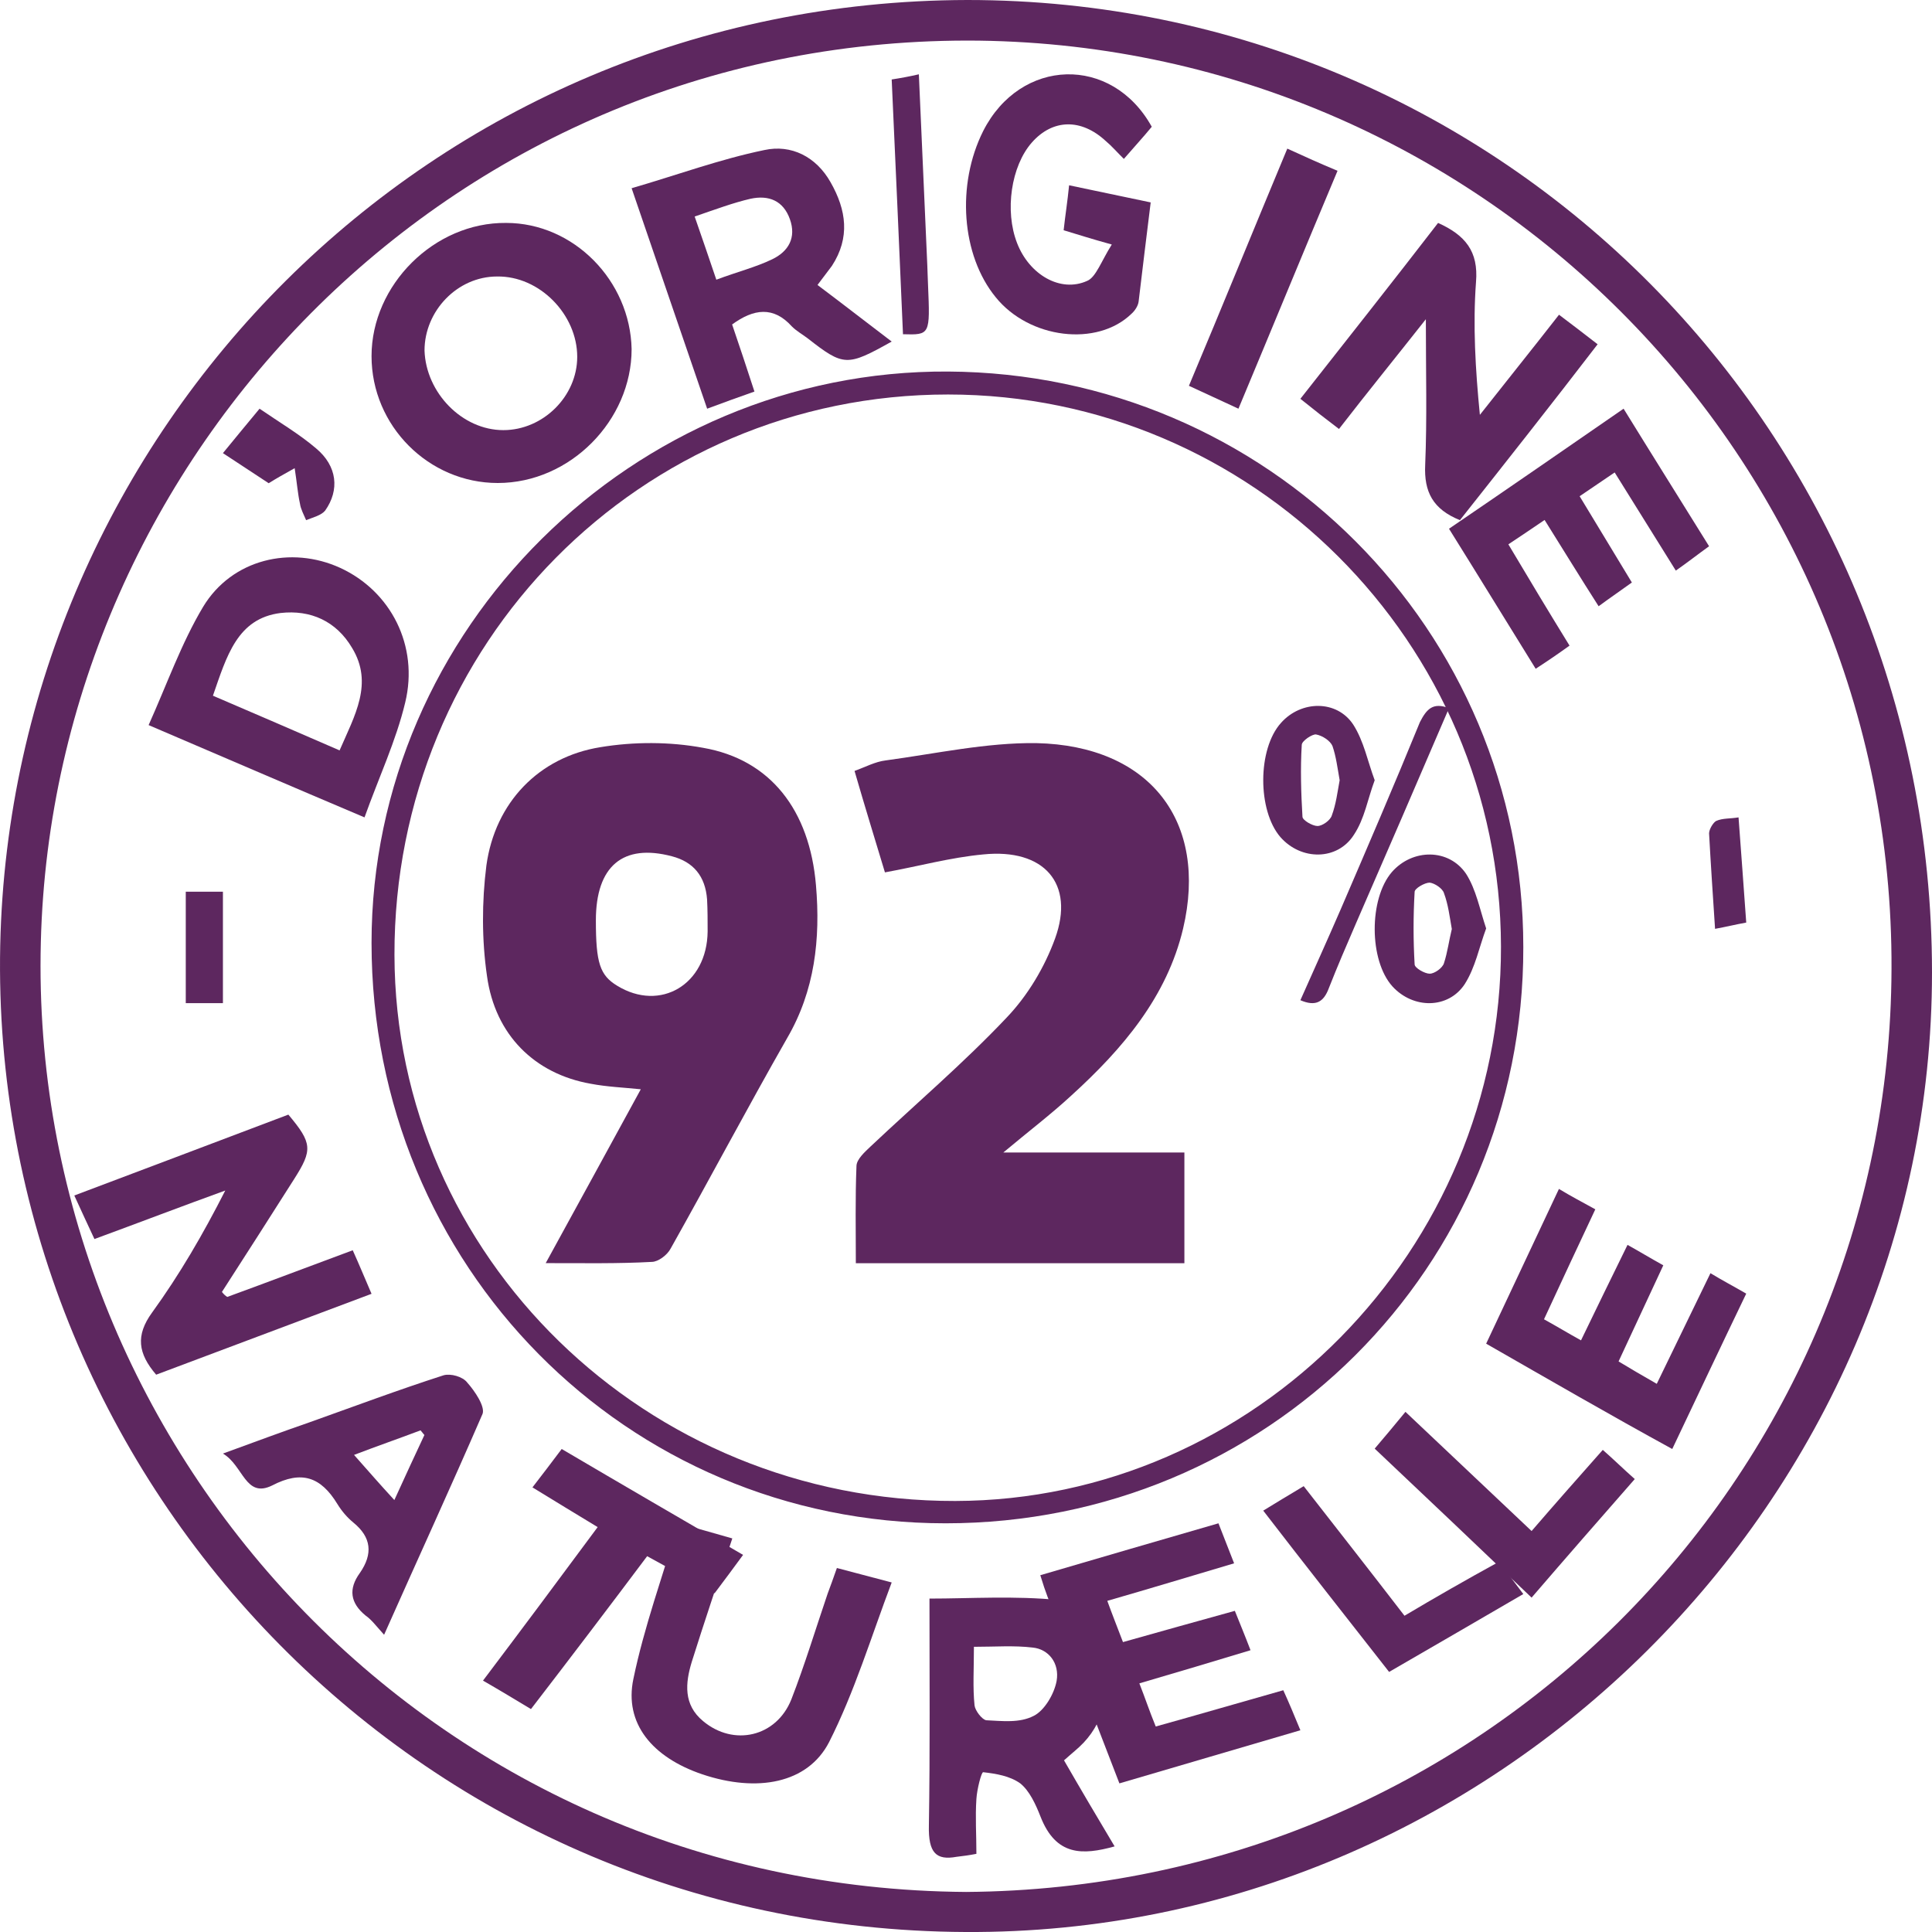
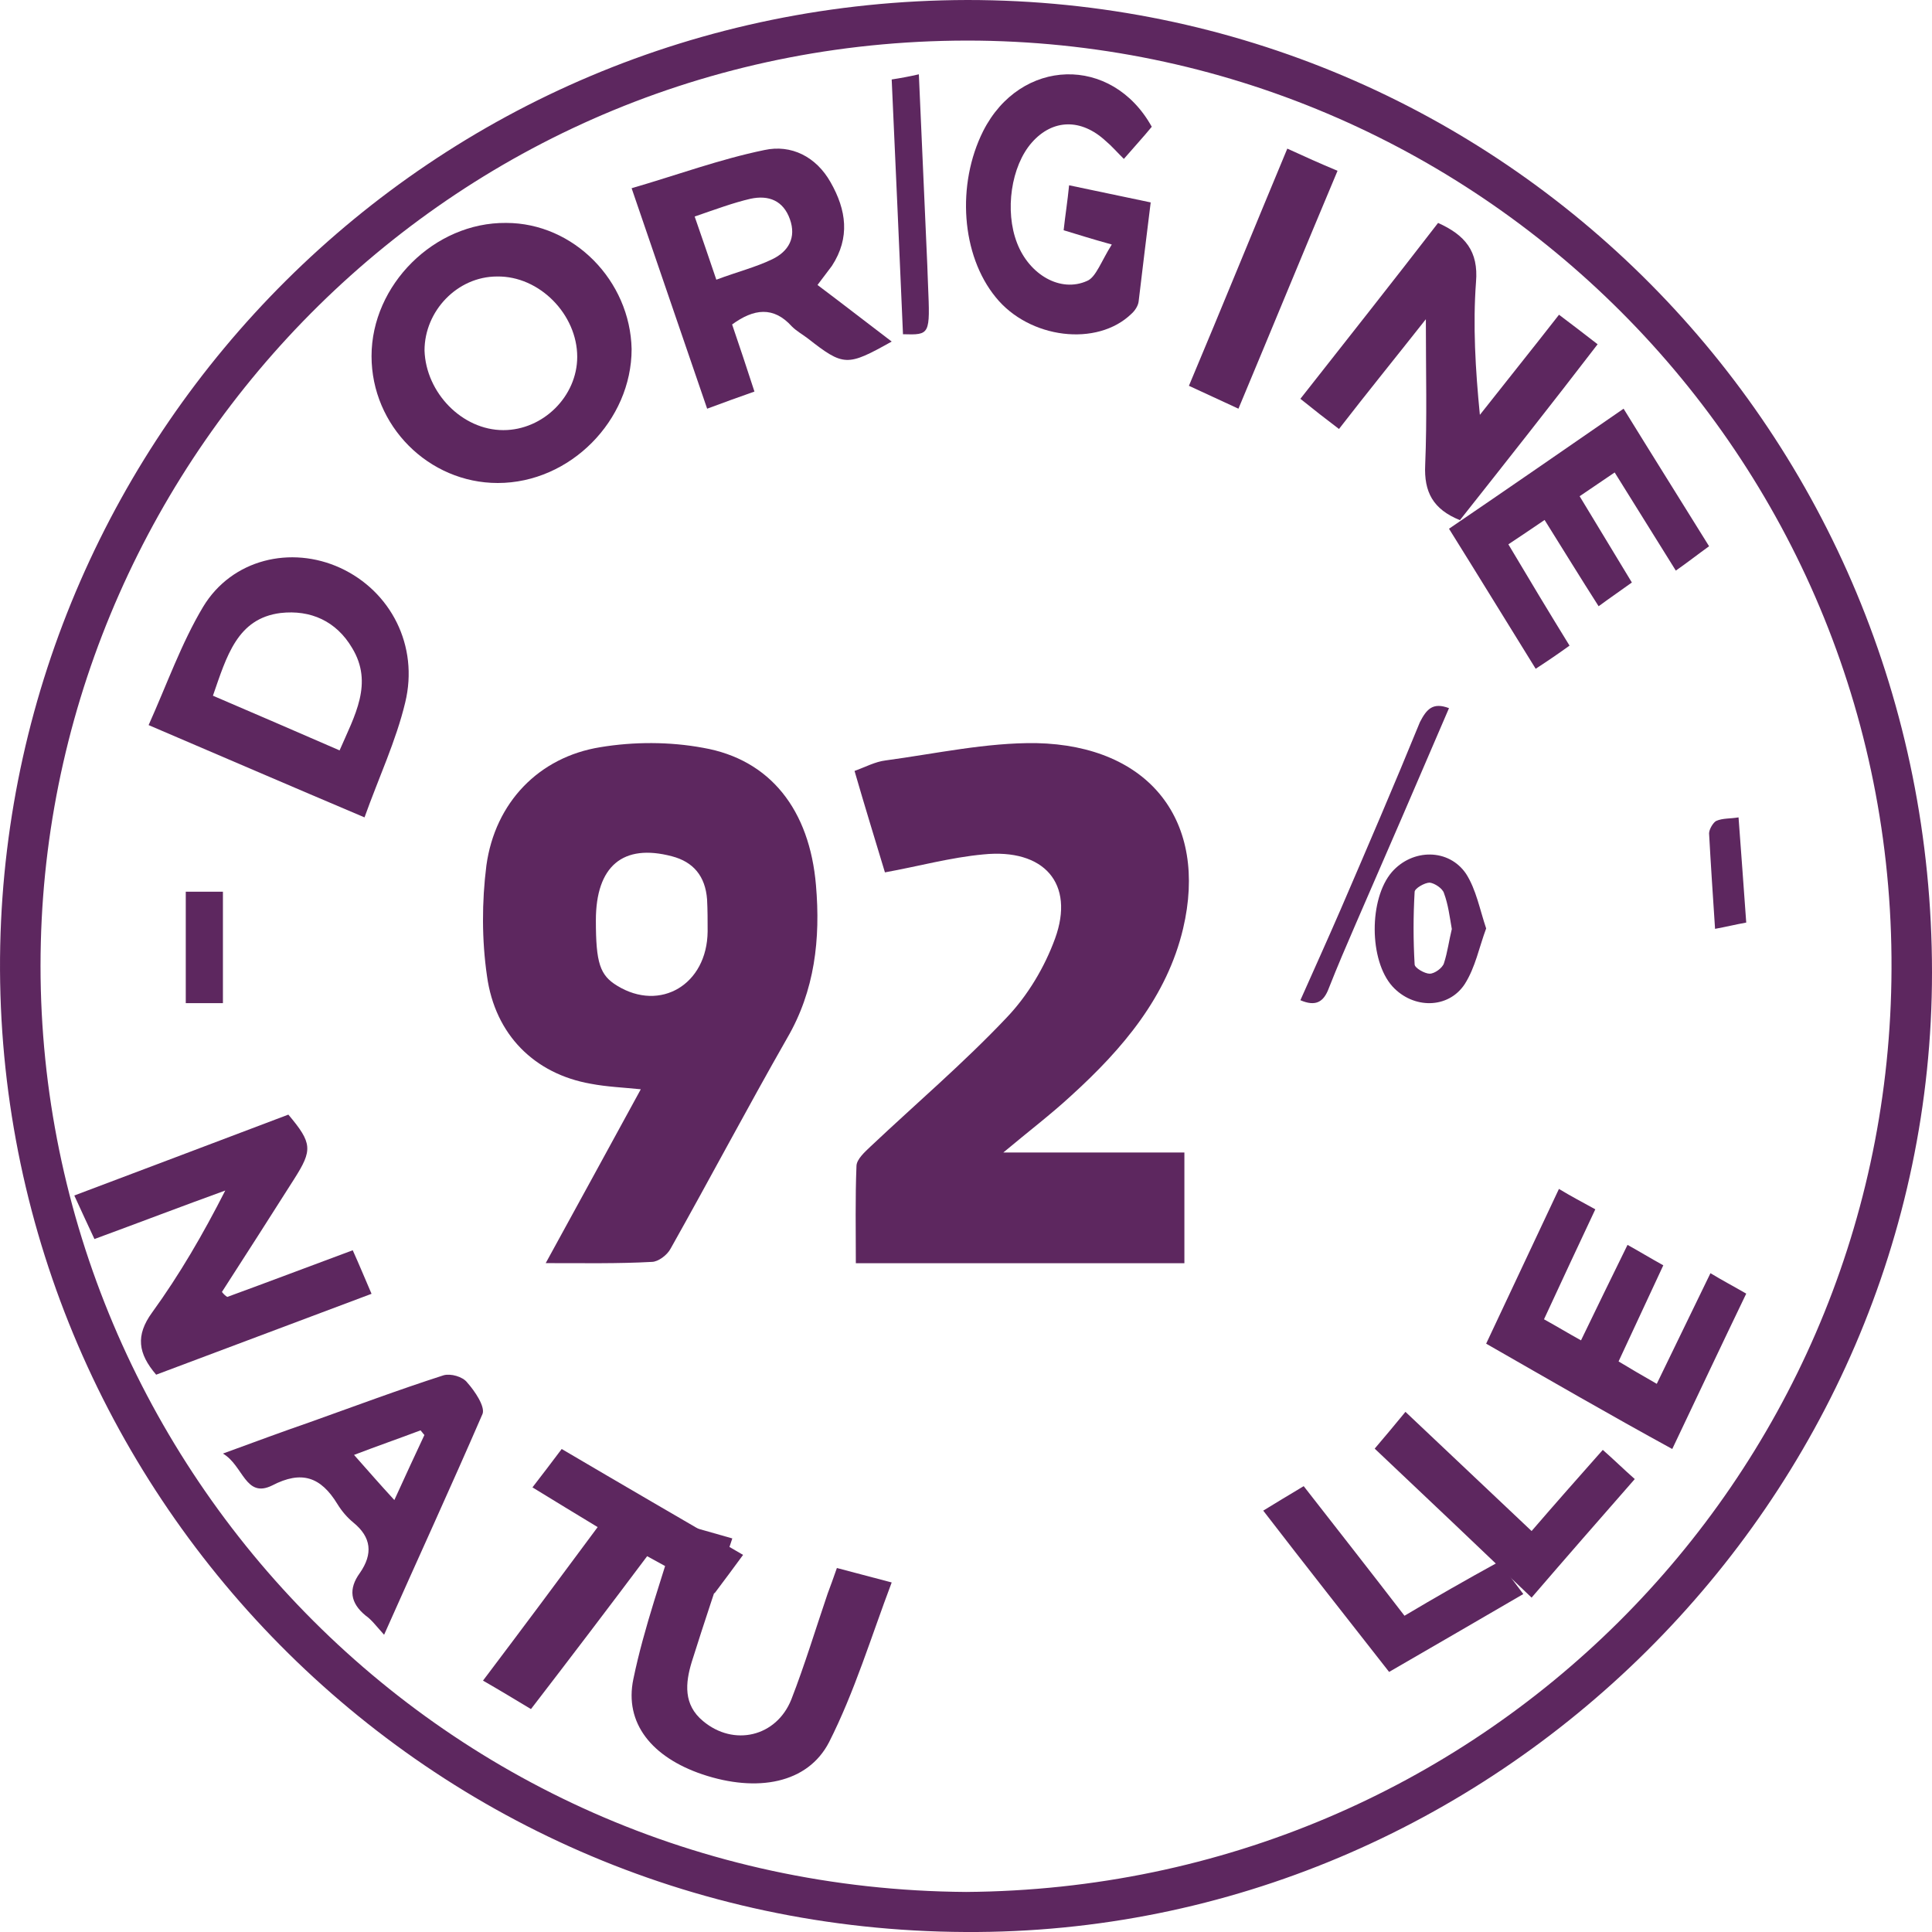
<svg xmlns="http://www.w3.org/2000/svg" width="52px" height="52px" viewBox="0 0 52 52" version="1.1">
  <title>STAMP</title>
  <g id="Desktop" stroke="none" stroke-width="1" fill="none" fill-rule="evenodd">
    <g id="01-Homepage-Eugene-color" transform="translate(-1001, -2122)" fill="#5D275F" fill-rule="nonzero">
      <g id="block-engagement" transform="translate(137, 2037.25)">
        <g id="Group-19" transform="translate(720, 0)">
          <g id="Group-18" transform="translate(0, 45)">
            <g id="eco-concu" transform="translate(104, 0)">
              <g id="STAMP" transform="translate(40, 39.75)">
                <path d="M26.036,0 C40.442,0 52,11.653 52,26.174 C52,40.363 40.194,52.082 25.986,52 C11.15,51.933 -0.292,39.733 0.006,25.444 C0.304,11.636 11.531,0.033 26.036,0 Z M26.003,50.922 C39.846,50.822 50.692,39.816 50.907,26.406 C51.139,12.548 40.061,1.276 26.351,1.094 C12.276,0.928 1.43,12.2 1.099,25.361 C0.751,38.937 11.58,50.822 26.003,50.922 Z" id="Shape" />
-                 <path d="M25.451,41 C16.849,41 10,34.066 10,25.378 C10,16.934 17.044,9.952 25.516,10 C34.102,10.049 41,16.951 41,25.492 C41.016,34.115 34.102,41 25.451,41 Z M40.399,25.476 C40.383,17.292 33.696,10.618 25.516,10.618 C17.239,10.618 10.601,17.324 10.617,25.703 C10.633,33.823 17.385,40.415 25.711,40.399 C33.777,40.383 40.416,33.628 40.399,25.476 Z" id="Shape" />
                <path d="M39.294,14 C38.567,13.706 38.325,13.24 38.359,12.514 C38.411,11.27 38.377,10.026 38.377,8.592 C37.545,9.646 36.801,10.562 36.039,11.546 C35.675,11.27 35.364,11.028 35,10.734 C36.264,9.127 37.494,7.572 38.706,6 C39.433,6.328 39.797,6.76 39.727,7.59 C39.641,8.747 39.71,9.94 39.831,11.166 C40.524,10.285 41.234,9.404 41.961,8.471 C42.307,8.73 42.619,8.972 43,9.266 C41.753,10.89 40.524,12.445 39.294,14 Z" id="Path" />
                <path d="M6.117,34.907 C7.219,34.505 8.321,34.086 9.494,33.651 C9.675,34.053 9.819,34.404 10,34.823 C8.032,35.56 6.117,36.28 4.203,37 C3.716,36.431 3.643,35.945 4.095,35.325 C4.835,34.304 5.467,33.215 6.063,32.043 C4.907,32.462 3.77,32.897 2.542,33.349 C2.361,32.964 2.199,32.612 2,32.177 C3.95,31.44 5.865,30.72 7.761,30 C8.411,30.77 8.411,30.955 7.923,31.725 C7.273,32.746 6.623,33.768 5.973,34.773 C6.027,34.84 6.063,34.873 6.117,34.907 Z" id="Path" />
                <path d="M13.397,13 C11.539,13 10,11.463 10,9.585 C10,7.669 11.689,5.981 13.622,6 C15.442,6 16.962,7.556 17,9.396 C17,11.312 15.349,13 13.397,13 Z M13.547,11.577 C14.617,11.577 15.536,10.667 15.536,9.604 C15.536,8.466 14.523,7.423 13.378,7.442 C12.308,7.442 11.426,8.371 11.426,9.434 C11.464,10.572 12.44,11.577 13.547,11.577 Z" id="Shape" />
                <path d="M22.003,7.67 C22.71,8.201 23.346,8.697 24,9.193 C22.798,9.866 22.71,9.866 21.737,9.105 C21.596,8.999 21.437,8.91 21.313,8.786 C20.818,8.237 20.288,8.308 19.705,8.733 C19.899,9.3 20.093,9.884 20.306,10.539 C19.899,10.681 19.51,10.823 19.033,11 C18.361,9.052 17.707,7.121 17,5.066 C18.22,4.712 19.369,4.287 20.571,4.039 C21.295,3.88 21.967,4.216 22.356,4.907 C22.78,5.651 22.886,6.395 22.391,7.156 C22.285,7.298 22.162,7.458 22.003,7.67 Z M18.697,5.828 C18.909,6.43 19.086,6.962 19.28,7.528 C19.846,7.316 20.341,7.192 20.783,6.979 C21.225,6.767 21.437,6.395 21.26,5.899 C21.083,5.403 20.694,5.243 20.199,5.35 C19.74,5.456 19.263,5.633 18.697,5.828 Z" id="Shape" />
                <path d="M9.811,22 C7.815,21.154 5.978,20.363 4,19.516 C4.495,18.413 4.883,17.309 5.466,16.334 C6.243,15.046 7.833,14.678 9.158,15.285 C10.518,15.911 11.277,17.382 10.906,18.909 C10.659,19.94 10.2,20.915 9.811,22 Z M5.731,18.725 C6.897,19.222 7.992,19.7 9.14,20.197 C9.546,19.259 10.058,18.394 9.476,17.438 C9.052,16.72 8.363,16.407 7.55,16.499 C6.385,16.647 6.102,17.658 5.731,18.725 Z" id="Shape" />
-                 <path d="M26.28,49.896 C26.08,49.936 25.914,49.956 25.748,49.976 C25.2,50.076 24.984,49.876 25.001,49.137 C25.034,47.12 25.017,45.123 25.017,43.026 C26.114,43.026 27.309,42.946 28.505,43.066 C29.153,43.126 29.568,43.785 29.718,44.584 C29.867,45.463 29.767,46.261 29.17,46.9 C29.02,47.06 28.837,47.2 28.638,47.38 C29.087,48.159 29.535,48.918 30,49.696 C29.136,49.936 28.422,49.956 28.007,48.898 C27.874,48.558 27.708,48.199 27.459,47.999 C27.177,47.799 26.811,47.739 26.462,47.699 C26.413,47.699 26.296,48.159 26.28,48.418 C26.247,48.918 26.28,49.357 26.28,49.896 Z M26.213,44.324 C26.213,44.923 26.18,45.423 26.23,45.902 C26.247,46.042 26.429,46.281 26.545,46.301 C26.977,46.321 27.442,46.381 27.824,46.182 C28.107,46.042 28.372,45.602 28.439,45.243 C28.522,44.764 28.223,44.384 27.791,44.344 C27.293,44.284 26.778,44.324 26.213,44.324 Z" id="Shape" />
                <path d="M31,3.412 C30.764,3.7 30.514,3.969 30.249,4.277 C30.072,4.104 29.924,3.931 29.762,3.796 C29.099,3.182 28.333,3.201 27.773,3.835 C27.213,4.469 27.037,5.678 27.375,6.543 C27.7,7.388 28.539,7.887 29.261,7.56 C29.497,7.464 29.644,7.023 29.924,6.581 C29.365,6.427 29.011,6.312 28.628,6.197 C28.672,5.794 28.731,5.429 28.775,4.987 C29.527,5.141 30.219,5.294 30.971,5.448 C30.853,6.389 30.75,7.253 30.646,8.117 C30.632,8.233 30.543,8.367 30.455,8.444 C29.527,9.346 27.7,9.116 26.801,8.002 C25.873,6.869 25.74,4.968 26.462,3.528 C27.464,1.55 29.924,1.473 31,3.412 Z" id="Path" />
                <path d="M40,36.165 C40.674,34.729 41.3,33.4 41.959,32 C42.28,32.195 42.585,32.354 42.938,32.549 C42.472,33.542 42.023,34.499 41.557,35.509 C41.911,35.704 42.2,35.881 42.553,36.076 C42.97,35.208 43.372,34.392 43.805,33.506 C44.126,33.684 44.415,33.861 44.768,34.056 C44.367,34.924 43.982,35.739 43.564,36.643 C43.885,36.838 44.19,37.015 44.592,37.246 C45.073,36.253 45.539,35.296 46.037,34.268 C46.358,34.463 46.663,34.623 47,34.818 C46.326,36.218 45.683,37.582 45.009,39 C43.323,38.078 41.702,37.139 40,36.165 Z" id="Path" />
                <path d="M42.244,17.377 C41.941,17.596 41.669,17.781 41.333,18 C40.55,16.738 39.799,15.51 39,14.231 C40.582,13.154 42.116,12.094 43.699,11 C44.466,12.245 45.217,13.44 46,14.702 C45.696,14.921 45.441,15.123 45.105,15.358 C44.546,14.466 44.018,13.608 43.459,12.716 C43.139,12.935 42.836,13.137 42.516,13.356 C42.995,14.147 43.443,14.887 43.922,15.678 C43.619,15.897 43.347,16.082 43.027,16.317 C42.532,15.543 42.068,14.786 41.573,13.995 C41.253,14.214 40.95,14.416 40.598,14.651 C41.158,15.594 41.685,16.469 42.244,17.377 Z" id="Path" />
-                 <path d="M30.129,48 C29.458,46.267 28.825,44.618 28.192,42.969 C28.134,42.817 28.077,42.649 28,42.397 C29.611,41.925 31.164,41.471 32.795,41 C32.948,41.387 33.063,41.69 33.216,42.077 C32.085,42.413 30.973,42.75 29.803,43.087 C29.937,43.457 30.071,43.793 30.225,44.197 C31.241,43.911 32.2,43.642 33.236,43.356 C33.37,43.692 33.504,44.012 33.658,44.416 C32.66,44.719 31.701,45.005 30.666,45.308 C30.819,45.695 30.934,46.048 31.107,46.469 C32.258,46.149 33.351,45.829 34.54,45.493 C34.693,45.829 34.827,46.149 35,46.57 C33.351,47.058 31.778,47.512 30.129,48 Z" id="Path" />
                <path d="M18.254,41 C18.79,41.142 19.212,41.265 19.71,41.407 C19.327,42.557 18.963,43.635 18.618,44.732 C18.446,45.298 18.388,45.882 18.924,46.324 C19.748,47.014 20.897,46.749 21.299,45.74 C21.663,44.803 21.951,43.848 22.276,42.893 C22.353,42.68 22.429,42.486 22.525,42.203 C22.985,42.327 23.406,42.433 24,42.592 C23.445,44.06 23.004,45.528 22.315,46.89 C21.74,48.004 20.38,48.252 18.905,47.757 C17.545,47.297 16.798,46.377 17.047,45.192 C17.335,43.795 17.833,42.433 18.254,41 Z" id="Path" />
                <path d="M10.338,44 C10.114,43.75 9.994,43.589 9.839,43.482 C9.426,43.143 9.374,42.767 9.684,42.339 C10.045,41.821 9.994,41.374 9.512,40.981 C9.34,40.838 9.202,40.677 9.081,40.481 C8.634,39.749 8.117,39.57 7.326,39.981 C6.603,40.338 6.551,39.445 6,39.123 C6.878,38.802 7.601,38.534 8.324,38.284 C9.529,37.855 10.717,37.409 11.939,37.016 C12.128,36.962 12.456,37.051 12.576,37.212 C12.783,37.444 13.058,37.855 12.989,38.052 C12.146,39.999 11.251,41.946 10.338,44 Z M11.423,38.623 C11.388,38.588 11.354,38.534 11.319,38.498 C10.751,38.713 10.183,38.909 9.529,39.159 C9.925,39.606 10.235,39.963 10.614,40.374 C10.906,39.731 11.164,39.177 11.423,38.623 Z" id="Shape" />
                <path d="M14.291,46 C13.847,45.733 13.464,45.501 13,45.234 C14.049,43.845 15.058,42.491 16.086,41.102 C15.501,40.746 14.937,40.407 14.331,40.033 C14.594,39.695 14.836,39.374 15.118,39 C16.752,39.962 18.346,40.888 20,41.85 C19.738,42.206 19.516,42.509 19.233,42.883 C18.628,42.545 18.063,42.242 17.418,41.885 C16.389,43.257 15.36,44.611 14.291,46 Z" id="Path" />
                <path d="M41.223,43 C39.81,41.652 38.429,40.338 37,38.99 C37.276,38.666 37.52,38.375 37.828,38 C38.965,39.075 40.07,40.116 41.223,41.208 C41.856,40.474 42.473,39.775 43.139,39.024 C43.432,39.28 43.691,39.536 44,39.809 C43.058,40.884 42.148,41.925 41.223,43 Z" id="Path" />
                <path d="M40.343,42.036 C40.585,42.35 40.775,42.605 41,42.904 C39.79,43.608 38.632,44.281 37.388,45 C36.264,43.563 35.141,42.141 34,40.659 C34.363,40.434 34.691,40.24 35.089,40 C35.988,41.153 36.869,42.275 37.802,43.488 C38.632,42.994 39.444,42.53 40.343,42.036 Z" id="Path" />
                <path d="M24,2.139 C24.256,2.099 24.475,2.059 24.731,2 C24.807,3.764 24.883,5.468 24.959,7.153 C24.968,7.331 24.968,7.49 24.978,7.668 C25.035,9.016 25.035,9.016 24.304,8.996 C24.209,6.737 24.104,4.477 24,2.139 Z" id="Path" />
                <path d="M33.333,11 C32.857,10.781 32.476,10.602 32,10.384 C32.895,8.256 33.752,6.148 34.648,4 C35.124,4.219 35.524,4.398 36,4.597 C35.105,6.724 34.248,8.812 33.333,11 Z" id="Path" />
                <path d="M6,24 C6,25.007 6,25.973 6,27 C5.681,27 5.362,27 5,27 C5,26.013 5,25.027 5,24 C5.319,24 5.623,24 6,24 Z" id="Path" />
                <path d="M47,24.831 C46.69,24.887 46.471,24.944 46.161,25 C46.103,24.119 46.046,23.275 46,22.431 C46,22.319 46.115,22.131 46.195,22.094 C46.368,22.019 46.563,22.038 46.793,22 C46.862,22.938 46.931,23.856 47,24.831 Z" id="Path" />
-                 <path d="M7.931,12.601 C7.602,12.785 7.438,12.877 7.232,13.006 C6.842,12.748 6.452,12.491 6,12.196 C6.329,11.791 6.637,11.423 6.986,11 C7.52,11.368 8.054,11.681 8.506,12.067 C9.081,12.546 9.142,13.19 8.752,13.742 C8.649,13.871 8.423,13.926 8.239,14 C8.177,13.853 8.095,13.706 8.074,13.558 C8.013,13.282 7.992,12.988 7.931,12.601 Z" id="Path" />
                <path d="M14.688,33.997 C15.572,32.388 16.394,30.878 17.247,29.318 C16.766,29.269 16.332,29.252 15.898,29.169 C14.394,28.904 13.324,27.858 13.107,26.266 C12.967,25.303 12.967,24.275 13.091,23.296 C13.324,21.603 14.502,20.375 16.162,20.11 C17.061,19.961 18.023,19.961 18.922,20.127 C20.736,20.442 21.791,21.802 21.962,23.827 C22.086,25.27 21.931,26.664 21.186,27.941 C20.116,29.816 19.108,31.724 18.054,33.599 C17.961,33.782 17.712,33.964 17.542,33.964 C16.642,34.014 15.727,33.997 14.688,33.997 Z M16.038,24.772 C16.038,25.917 16.146,26.249 16.611,26.531 C17.774,27.244 19.031,26.498 19.046,25.071 C19.046,24.789 19.046,24.49 19.031,24.208 C18.984,23.578 18.658,23.196 18.085,23.047 C16.766,22.698 16.038,23.312 16.038,24.772 Z" id="Shape" />
                <path d="M23.818,23.48 C23.557,22.614 23.279,21.715 23,20.75 C23.279,20.65 23.557,20.5 23.836,20.467 C25.193,20.284 26.551,19.984 27.892,20.001 C30.956,20.067 32.522,22.115 31.843,24.994 C31.408,26.826 30.224,28.224 28.832,29.489 C28.292,29.988 27.7,30.438 27.004,31.02 C27.927,31.02 28.692,31.02 29.476,31.02 C30.259,31.02 31.043,31.02 31.878,31.02 C31.878,32.019 31.878,32.985 31.878,34 C28.954,34 26.029,34 23.035,34 C23.035,33.118 23.017,32.252 23.052,31.387 C23.052,31.203 23.279,31.004 23.435,30.854 C24.654,29.705 25.942,28.607 27.091,27.392 C27.665,26.792 28.118,26.027 28.397,25.261 C28.936,23.779 28.101,22.83 26.464,22.997 C25.576,23.08 24.741,23.313 23.818,23.48 Z" id="Path" />
                <path d="M40,24.989 C39.808,25.505 39.711,26.035 39.423,26.488 C38.98,27.16 38.037,27.16 37.479,26.551 C36.844,25.848 36.844,24.193 37.46,23.474 C38.018,22.834 38.999,22.834 39.461,23.521 C39.731,23.943 39.827,24.474 40,24.989 Z M39.076,25.005 C39.018,24.677 38.98,24.349 38.864,24.037 C38.826,23.912 38.614,23.771 38.48,23.756 C38.345,23.756 38.075,23.912 38.075,24.005 C38.037,24.661 38.037,25.302 38.075,25.957 C38.075,26.051 38.345,26.207 38.48,26.207 C38.614,26.207 38.826,26.051 38.864,25.926 C38.961,25.629 38.999,25.317 39.076,25.005 Z" id="Shape" />
-                 <path d="M37,21 C36.808,21.514 36.731,22.029 36.442,22.466 C35.999,23.167 35.018,23.167 34.46,22.528 C33.844,21.811 33.844,20.158 34.479,19.456 C35.018,18.848 35.98,18.832 36.423,19.503 C36.711,19.955 36.808,20.485 37,21 Z M36.057,21 C35.999,20.672 35.961,20.361 35.864,20.08 C35.807,19.94 35.595,19.799 35.422,19.768 C35.326,19.752 35.037,19.94 35.037,20.049 C34.998,20.688 35.018,21.343 35.056,21.982 C35.056,22.076 35.326,22.232 35.46,22.232 C35.595,22.232 35.807,22.076 35.845,21.951 C35.961,21.639 35.999,21.312 36.057,21 Z" id="Shape" />
                <path d="M39,19.06 C38.157,21.025 37.33,22.942 36.487,24.874 C36.241,25.443 35.996,26.011 35.766,26.596 C35.628,26.969 35.414,27.099 35,26.921 C35.368,26.093 35.736,25.28 36.088,24.468 C36.808,22.796 37.529,21.123 38.218,19.434 C38.402,19.077 38.571,18.898 39,19.06 Z" id="Path" />
              </g>
            </g>
          </g>
        </g>
      </g>
    </g>
  </g>
</svg>